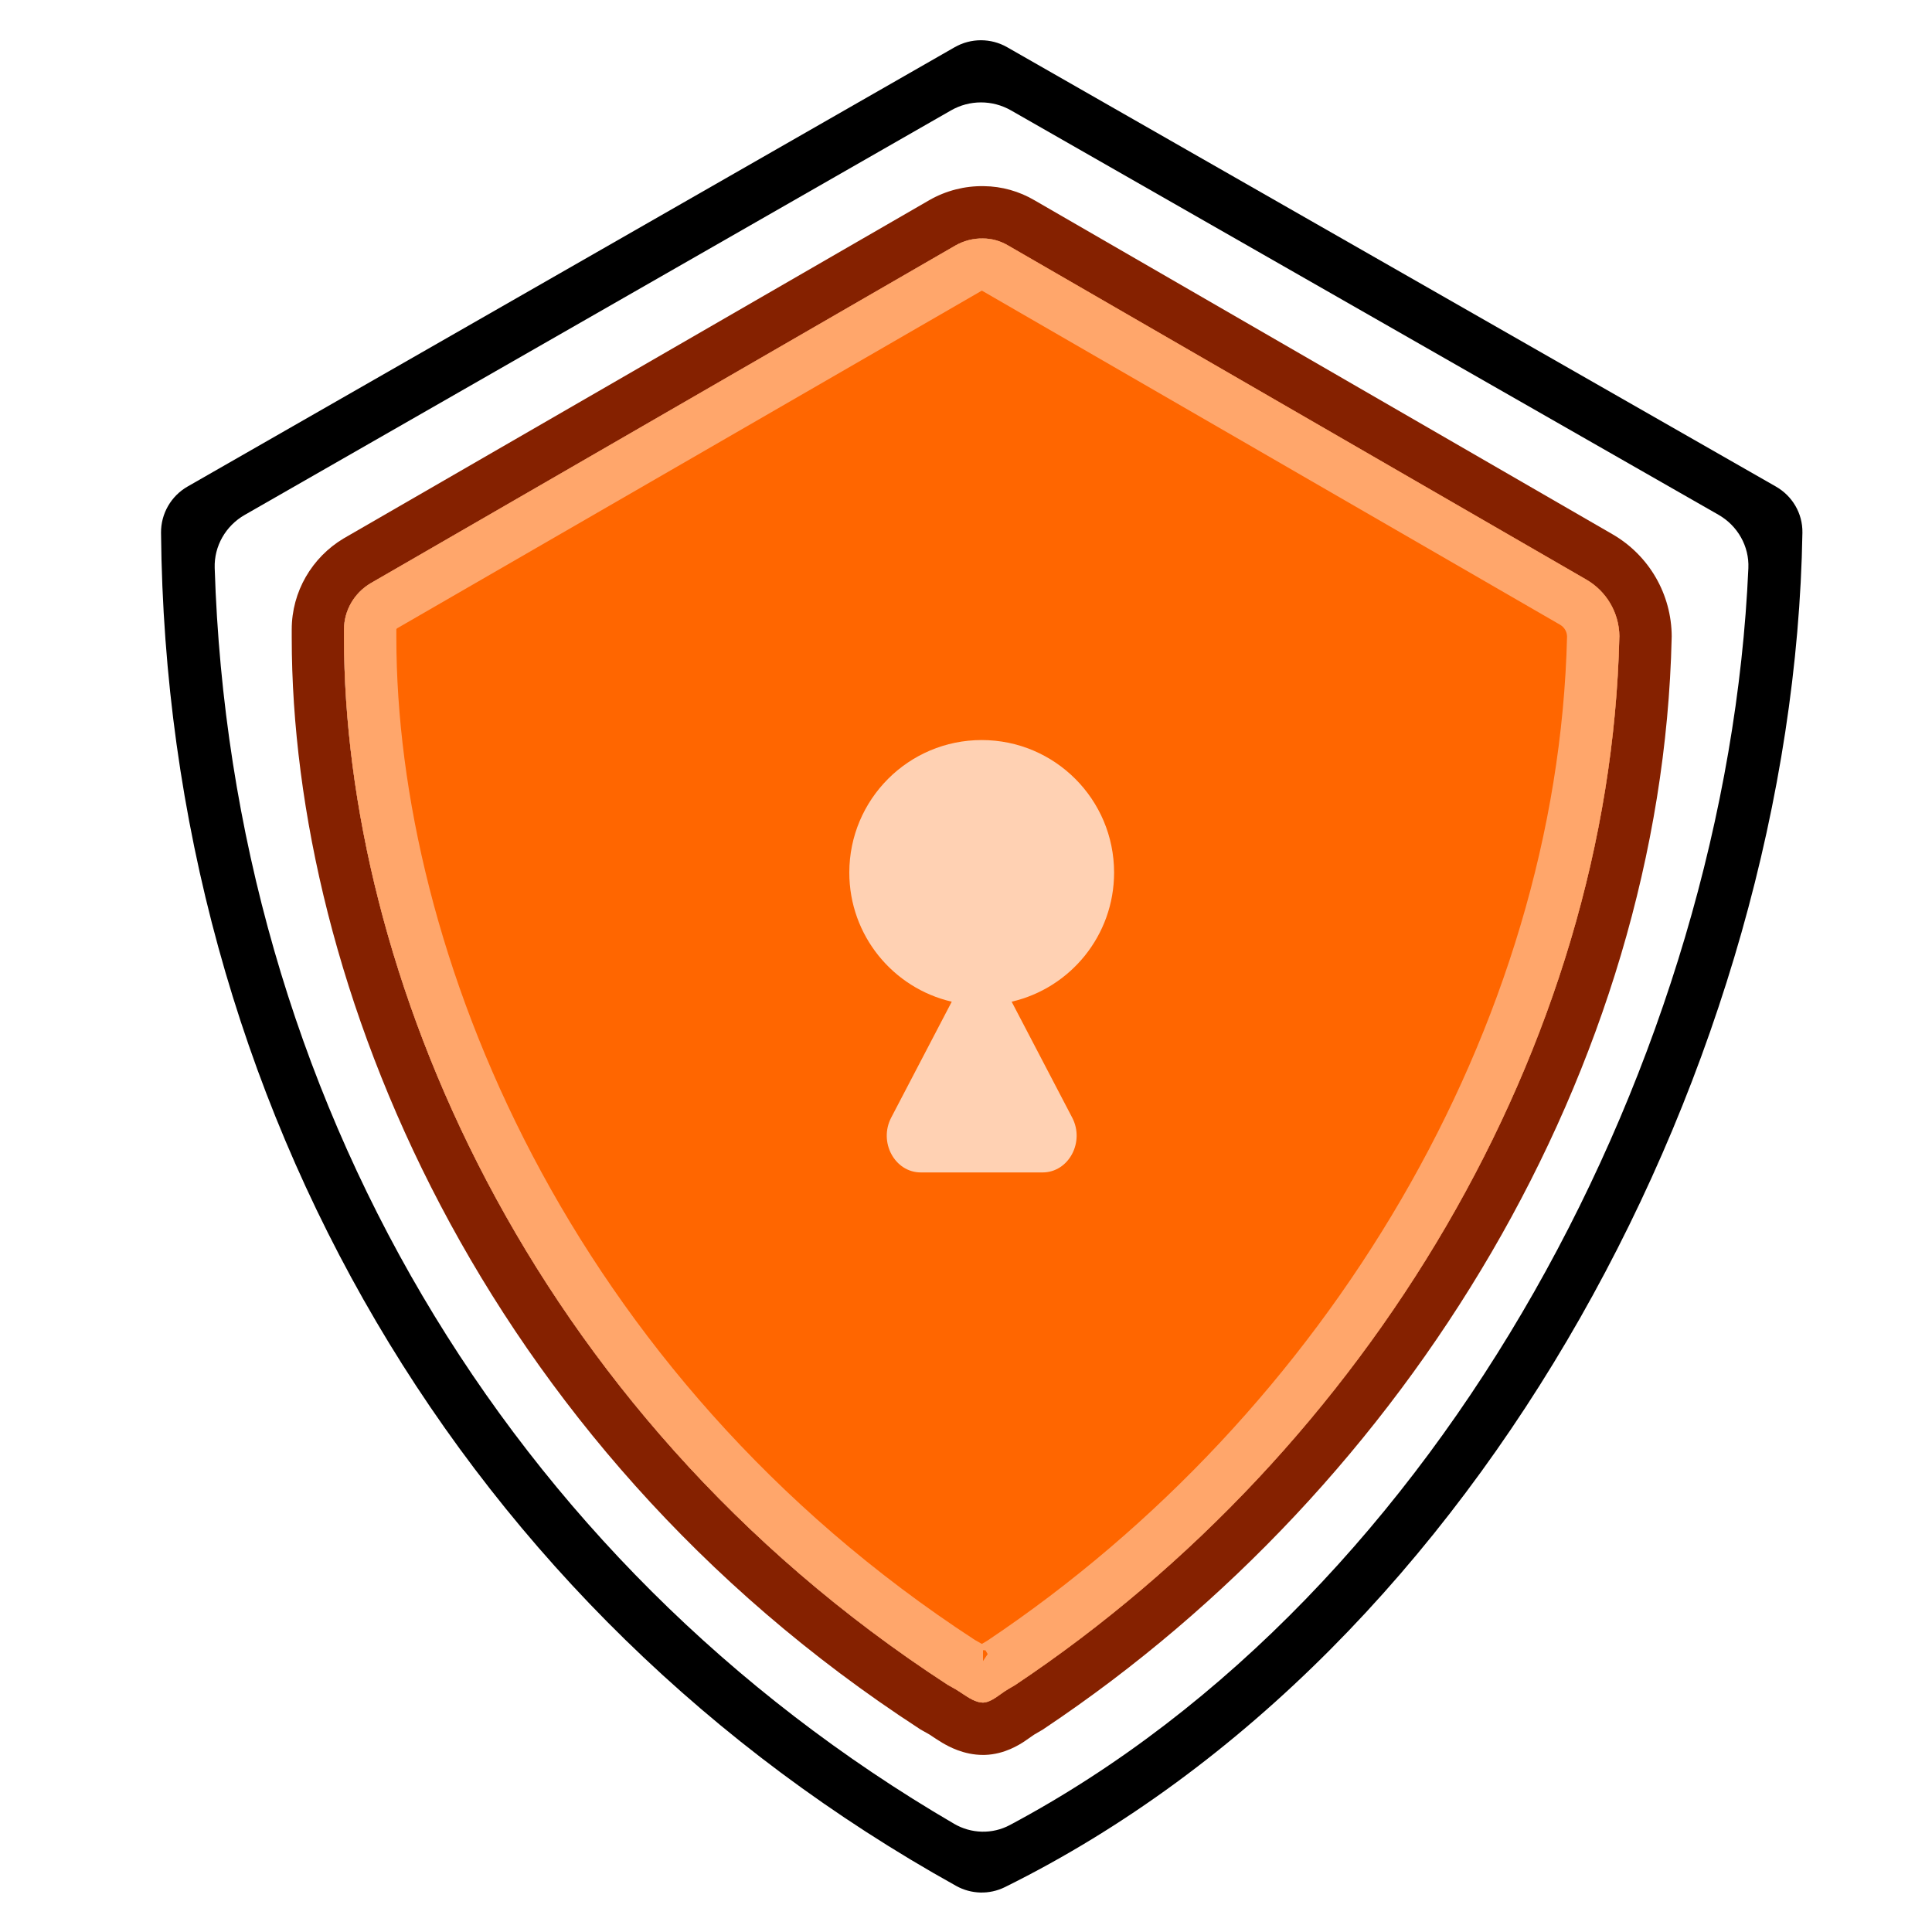
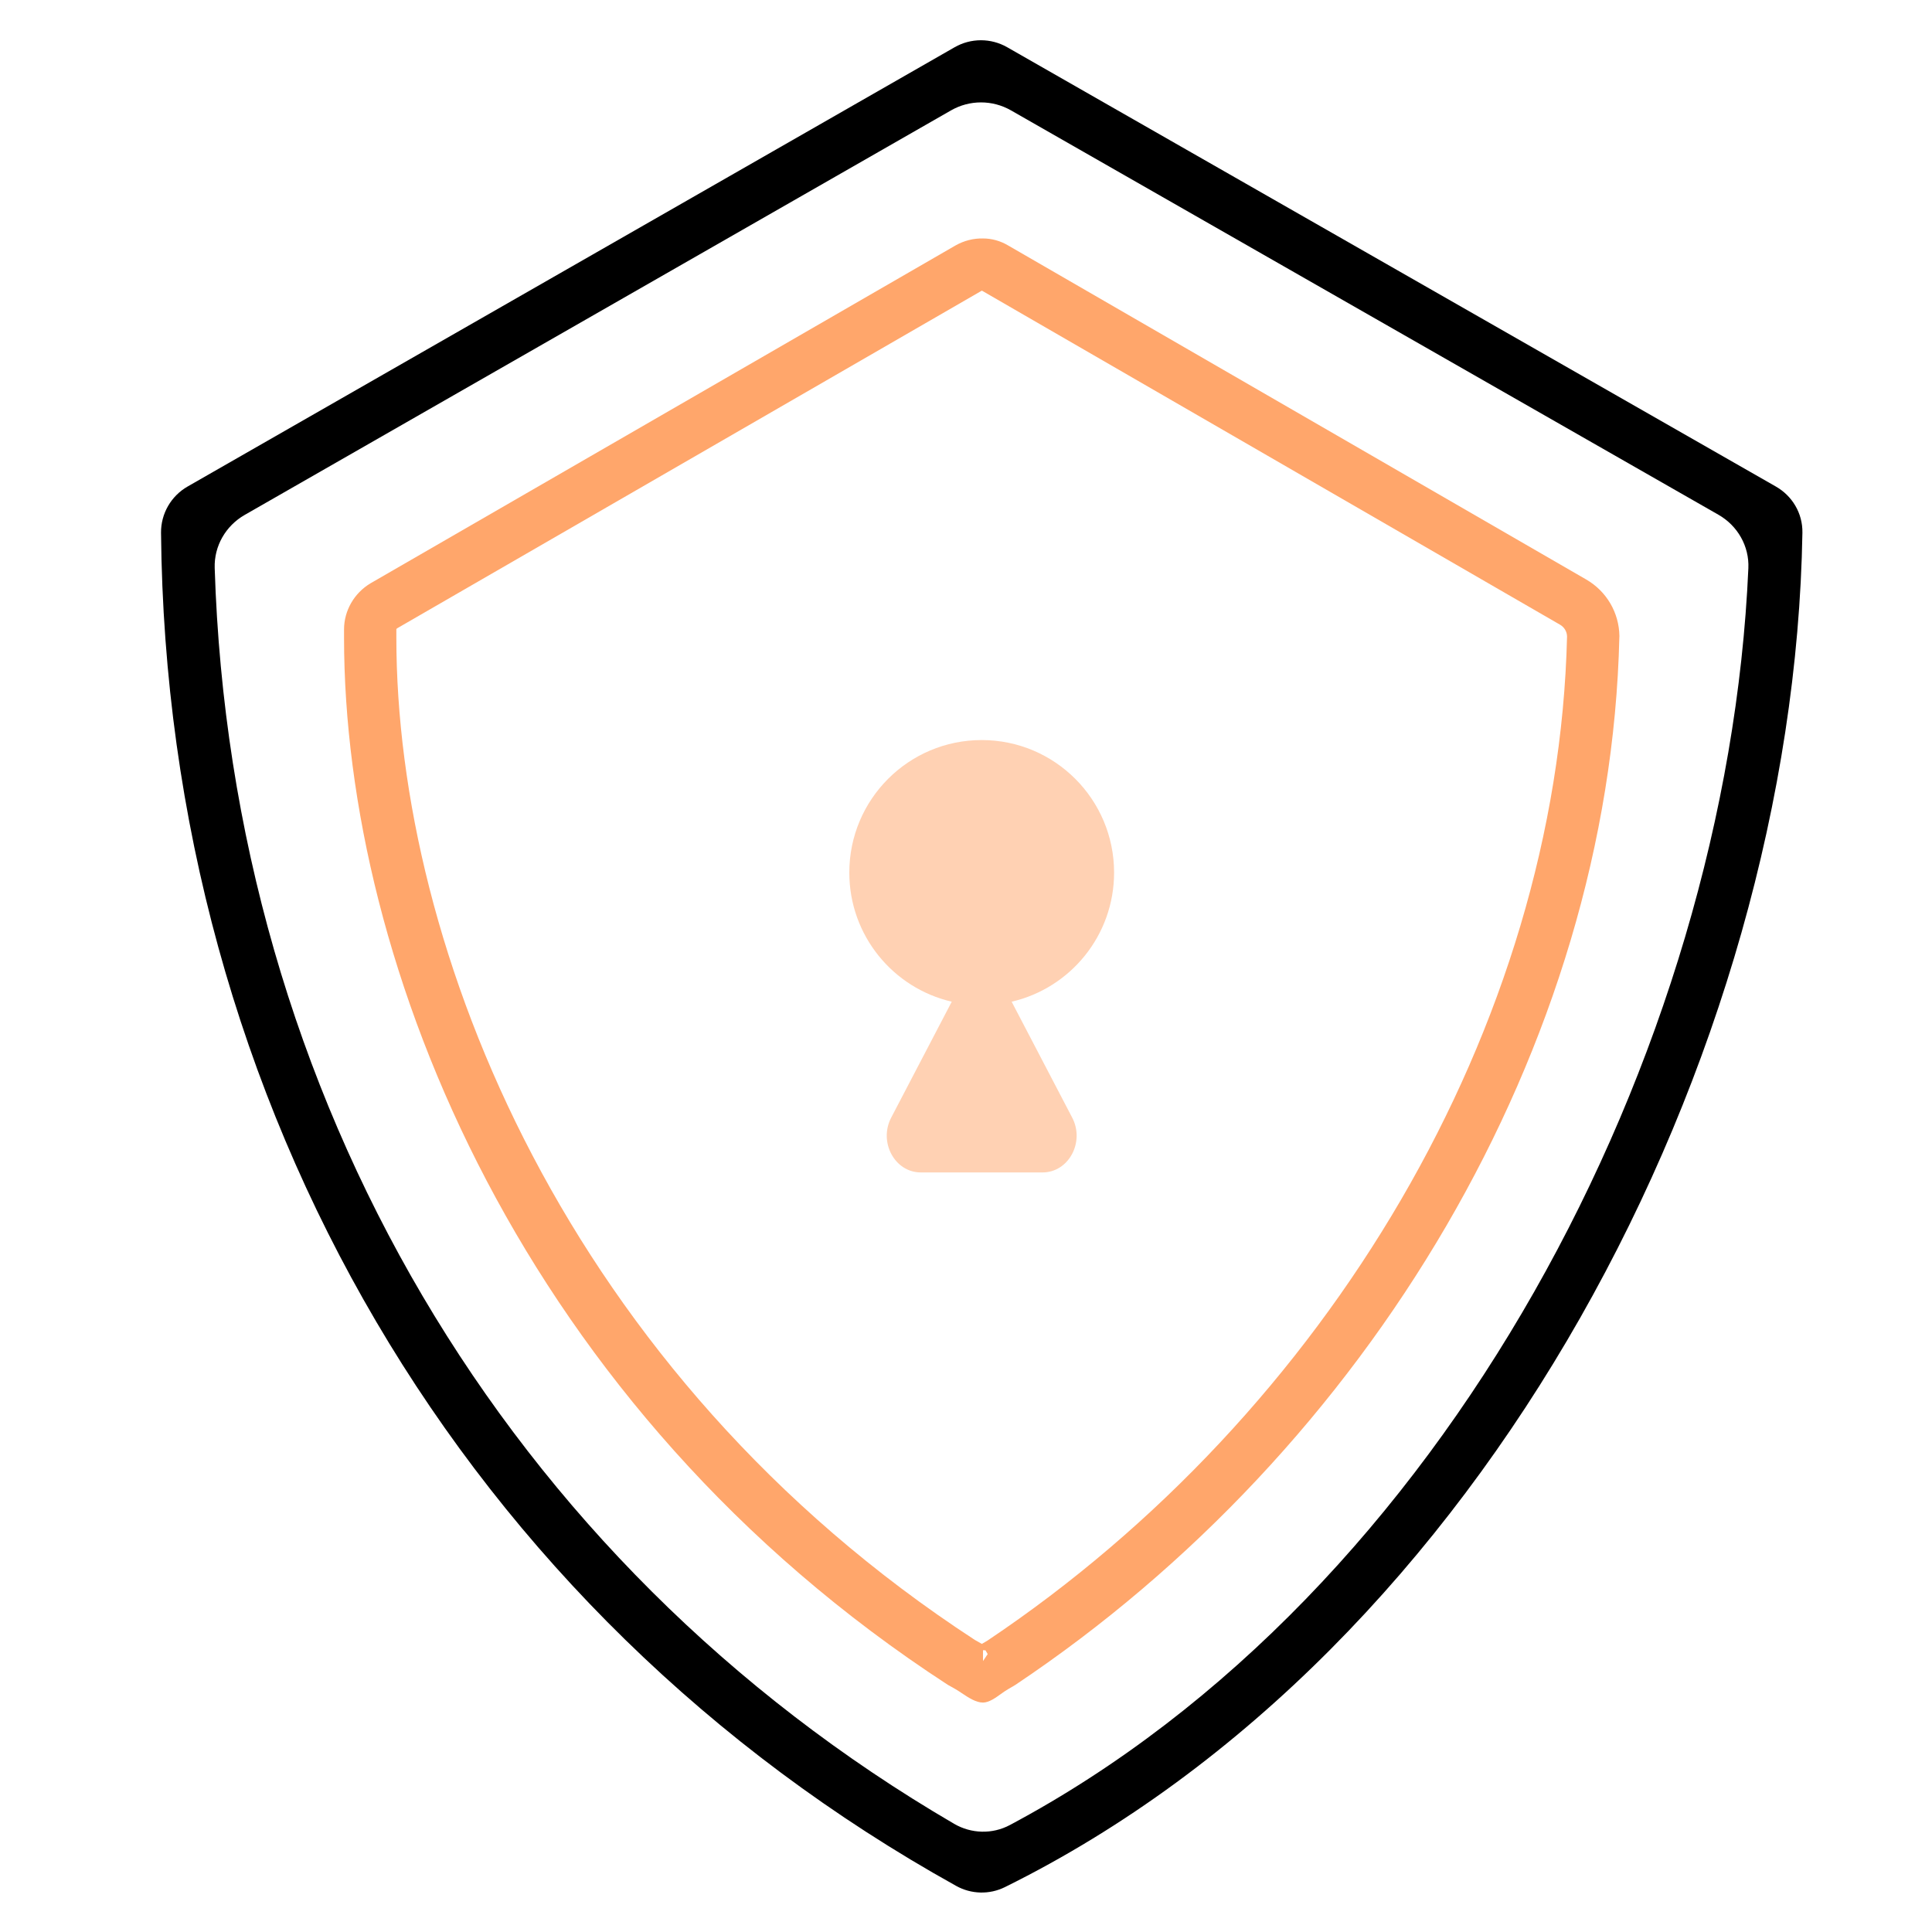
<svg xmlns="http://www.w3.org/2000/svg" fill="none" height="40" viewBox="0 0 40 40" width="40">
  <path clip-rule="evenodd" d="m19.765.978c.337-.193.751-.193 1.088-0l15.914 9.095c.335.191.557.549.55.957-.183 10.877-6.59 23.135-16.512 28.041-.32.158-.697.148-1.008-.025-10.182-5.659-16.353-16.159-16.463-28.015-.004-.397.209-.763.55-.958zm16.433 10.785c.02-.456-.224-.88-.62-1.106l-14.647-8.372c-.385-.22-.857-.22-1.242.001l-14.623 8.375c-.393.225-.635.645-.621 1.097.343 10.941 6.03 20.588 15.309 26.002.355.207.792.219 1.155.025 8.997-4.795 14.847-15.96 15.289-26.021z" fill="#000" fill-rule="evenodd" />
-   <path d="m33.528 13.182c-.195 8.485-5.195 16.818-12.508 21.704l-.145.085c-.16.09-.341.274-.521.279-.196 0-.401-.179-.572-.279l-.16-.09c-8.788-5.714-12.498-14.88-12.498-21.683v-.166c0-.391.211-.753.546-.954l12.112-6.995c.175-.1.376-.151.572-.146.18 0 .361.05.521.146l11.967 6.915c.426.246.687.698.687 1.189z" fill="#f60" />
-   <path clip-rule="evenodd" d="m34.611 13.182c-.002-.877-.468-1.684-1.228-2.122l-11.962-6.912c-.317-.187-.681-.291-1.054-.294-.391-.007-.782.093-1.123.288l-12.116 6.998-.014.008c-.654.391-1.074 1.1-1.074 1.883v.166c0 7.147 3.877 16.666 12.991 22.592l.029.019.178.1c.012.007.031.02.076.05l.004.003c.044.029.114.076.19.121.131.077.443.252.845.252h.015l.015-0c.223-.006.406-.066.534-.121.128-.055.232-.119.3-.165.053-.035.111-.076.143-.099.007-.005.012-.009.017-.012.021-.015.031-.022.035-.024l.183-.107.026-.018c7.572-5.058 12.786-13.702 12.989-22.58l0-.02m-1.083-0v-.005c0-.004-0-.008-0-.012-.006-.485-.266-.929-.687-1.172l-11.967-6.915c-.16-.095-.341-.146-.521-.146-.196-.005-.396.045-.572.146l-12.112 6.995c-.336.201-.546.562-.546.954v.166c0 6.803 3.71 15.97 12.498 21.683l.16.09c.041.024.085.053.13.083.14.093.294.196.442.196.125-.004.25-.093.368-.177.052-.037.104-.074.153-.102l.145-.085c7.312-4.885 12.312-13.216 12.508-21.699z" fill="#852100" fill-rule="evenodd" />
  <path clip-rule="evenodd" d="m32.444 13.179c-.193 8.074-4.966 16.078-12 20.788l-.112.066-.004.002-.145-.082c-8.442-5.503-11.977-14.305-11.977-20.757v-.166s-0-.003.003-.008c.003-.005.007-.01.014-.014l12.097-6.986.006-.003.006-0 11.967 6.915c.088.051.143.142.145.243zm1.083.008c-.197 8.483-5.196 16.814-12.508 21.699l-.145.085c-.049.028-.1.064-.153.102-.118.085-.243.174-.368.177-.148 0-.302-.103-.442-.196-.045-.03-.088-.059-.13-.083l-.16-.09c-8.788-5.714-12.498-14.88-12.498-21.683v-.166c0-.391.211-.753.546-.954l12.112-6.995c.175-.1.376-.151.572-.146.18 0 .361.05.521.146l11.967 6.915c.421.243.681.687.687 1.172l0.0.012zm-13.175 21.204v-.225c.018 0 .035.001.051.002l.046.078z" fill="#ffa66b" fill-rule="evenodd" />
  <path d="m20.945 20.739c1.215-.281 2.121-1.371 2.121-2.673 0-1.515-1.227-2.744-2.741-2.744s-2.741 1.228-2.741 2.744c0 1.302.906 2.392 2.121 2.673l-1.252 2.397c-.268.508.071 1.138.612 1.138h2.52c.541 0 .88-.63.612-1.138z" fill="#ffd1b3" />
</svg>